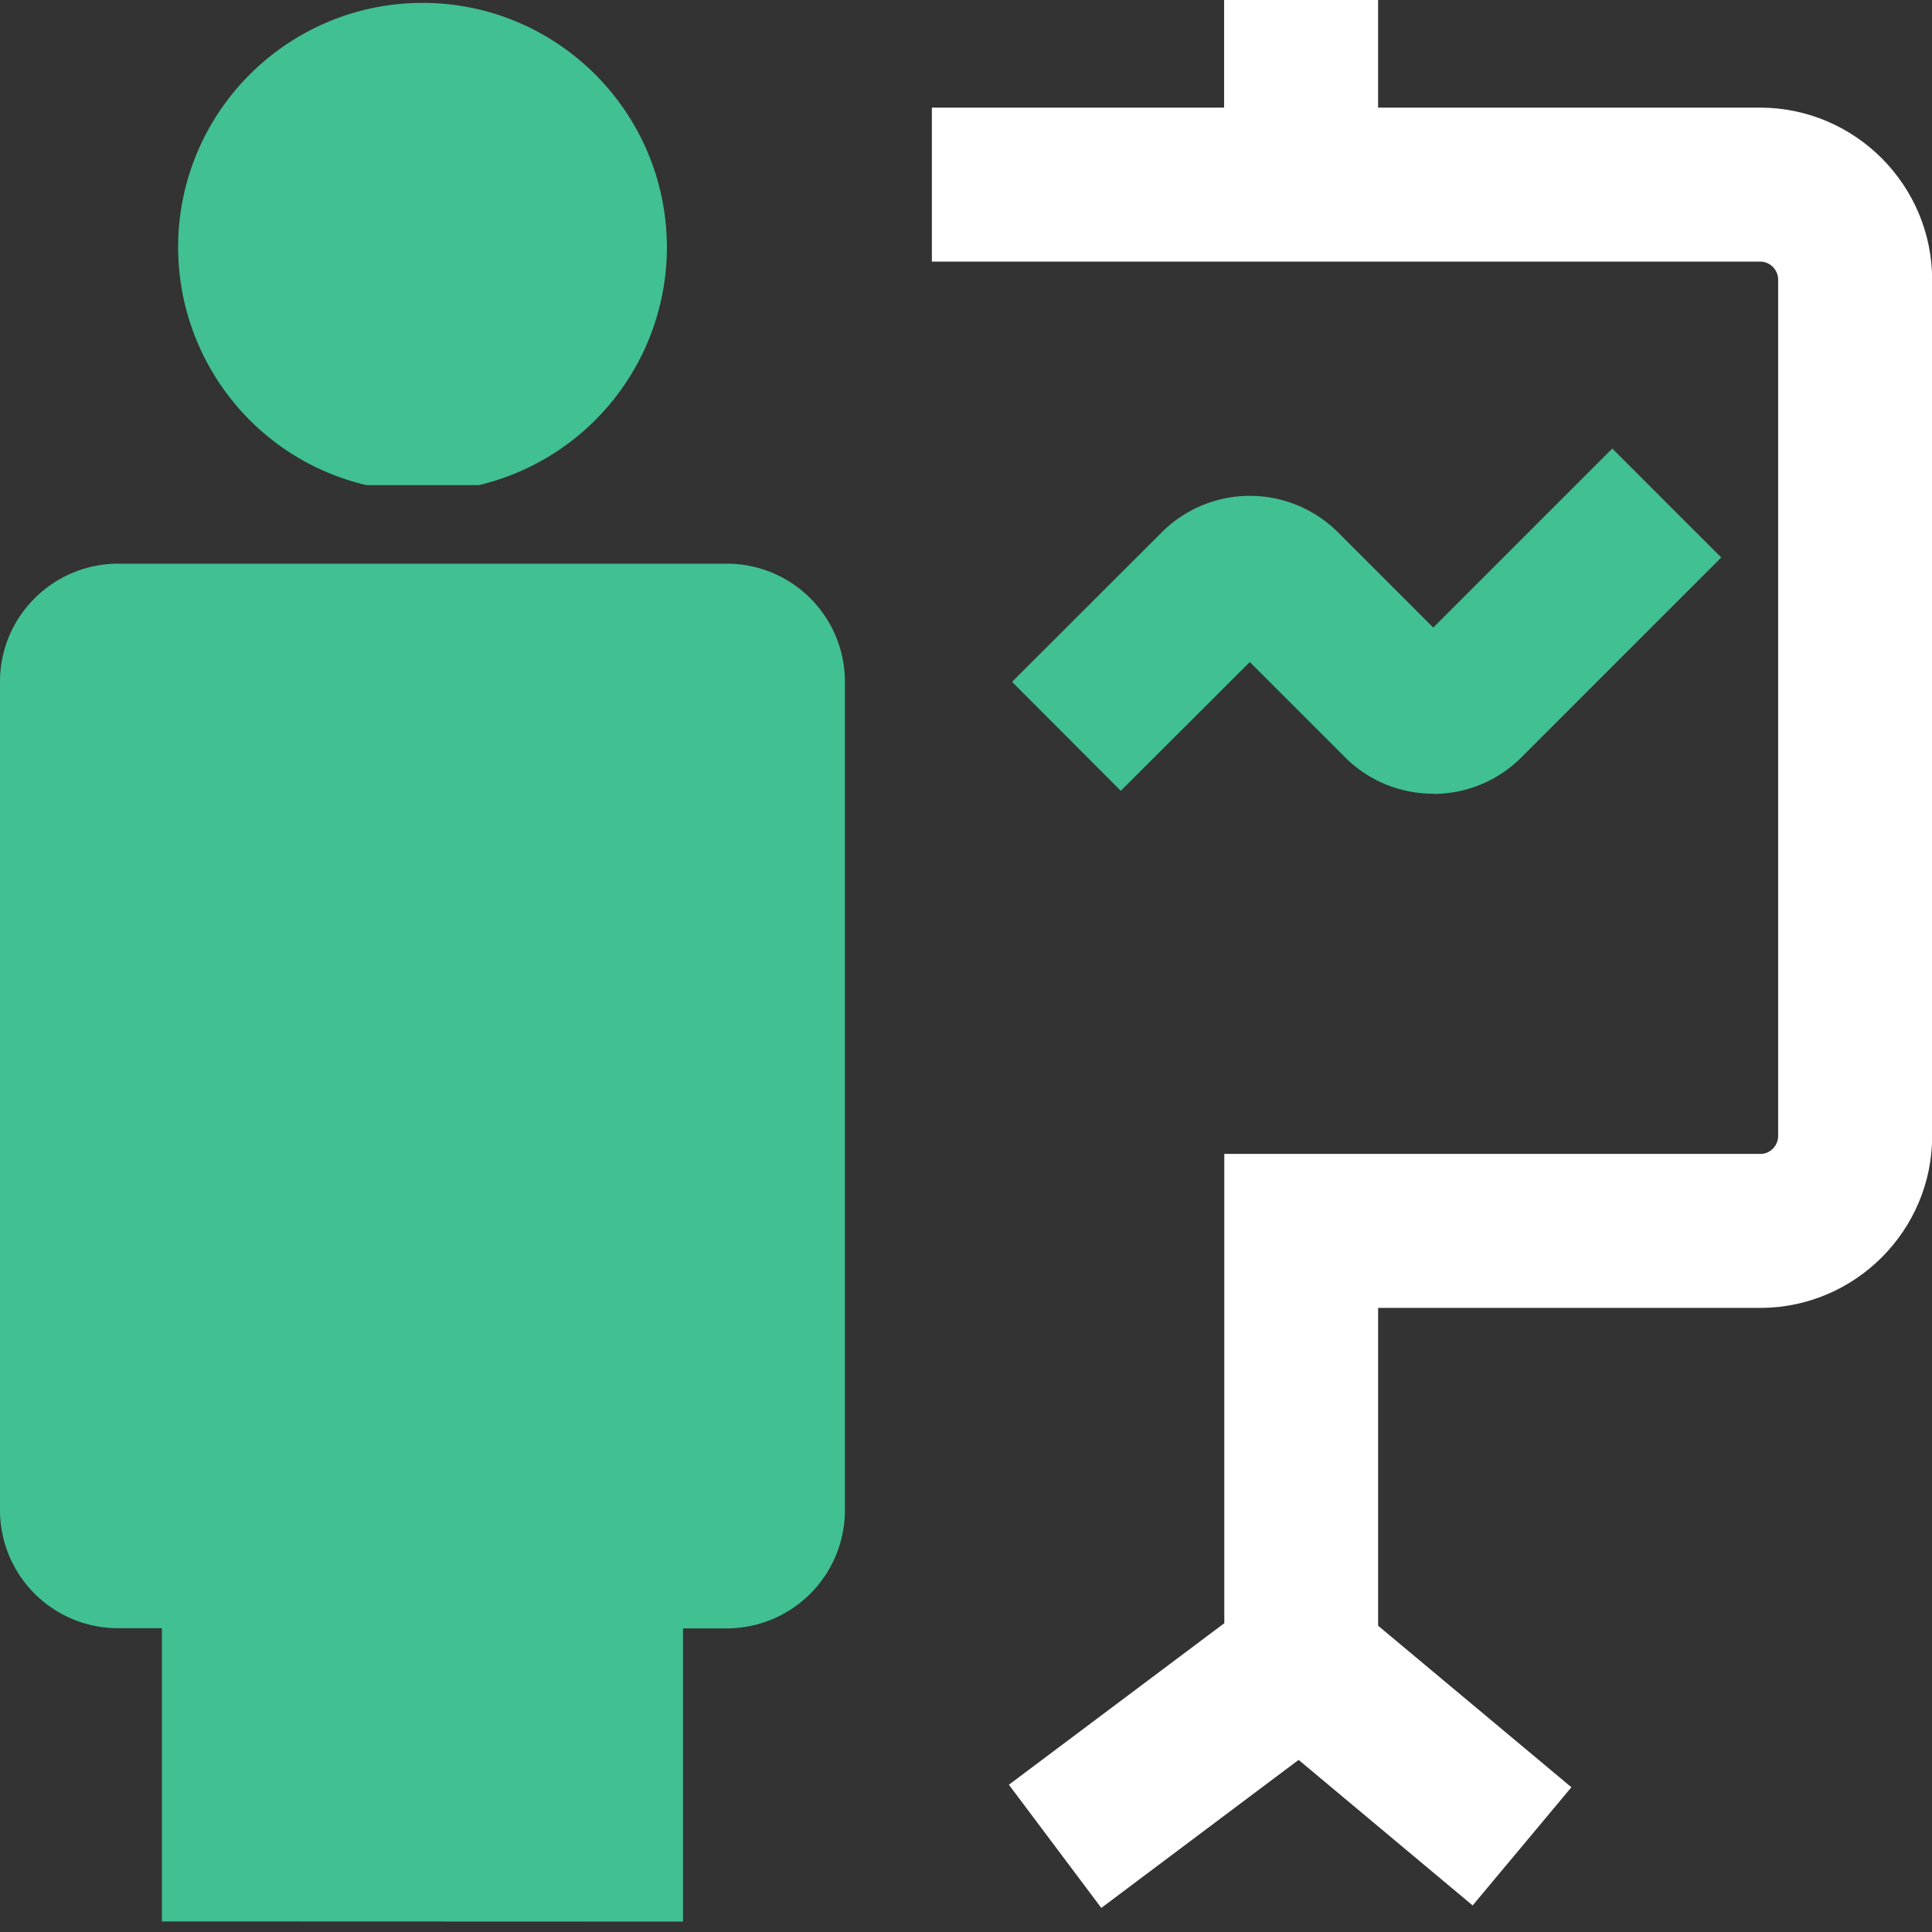
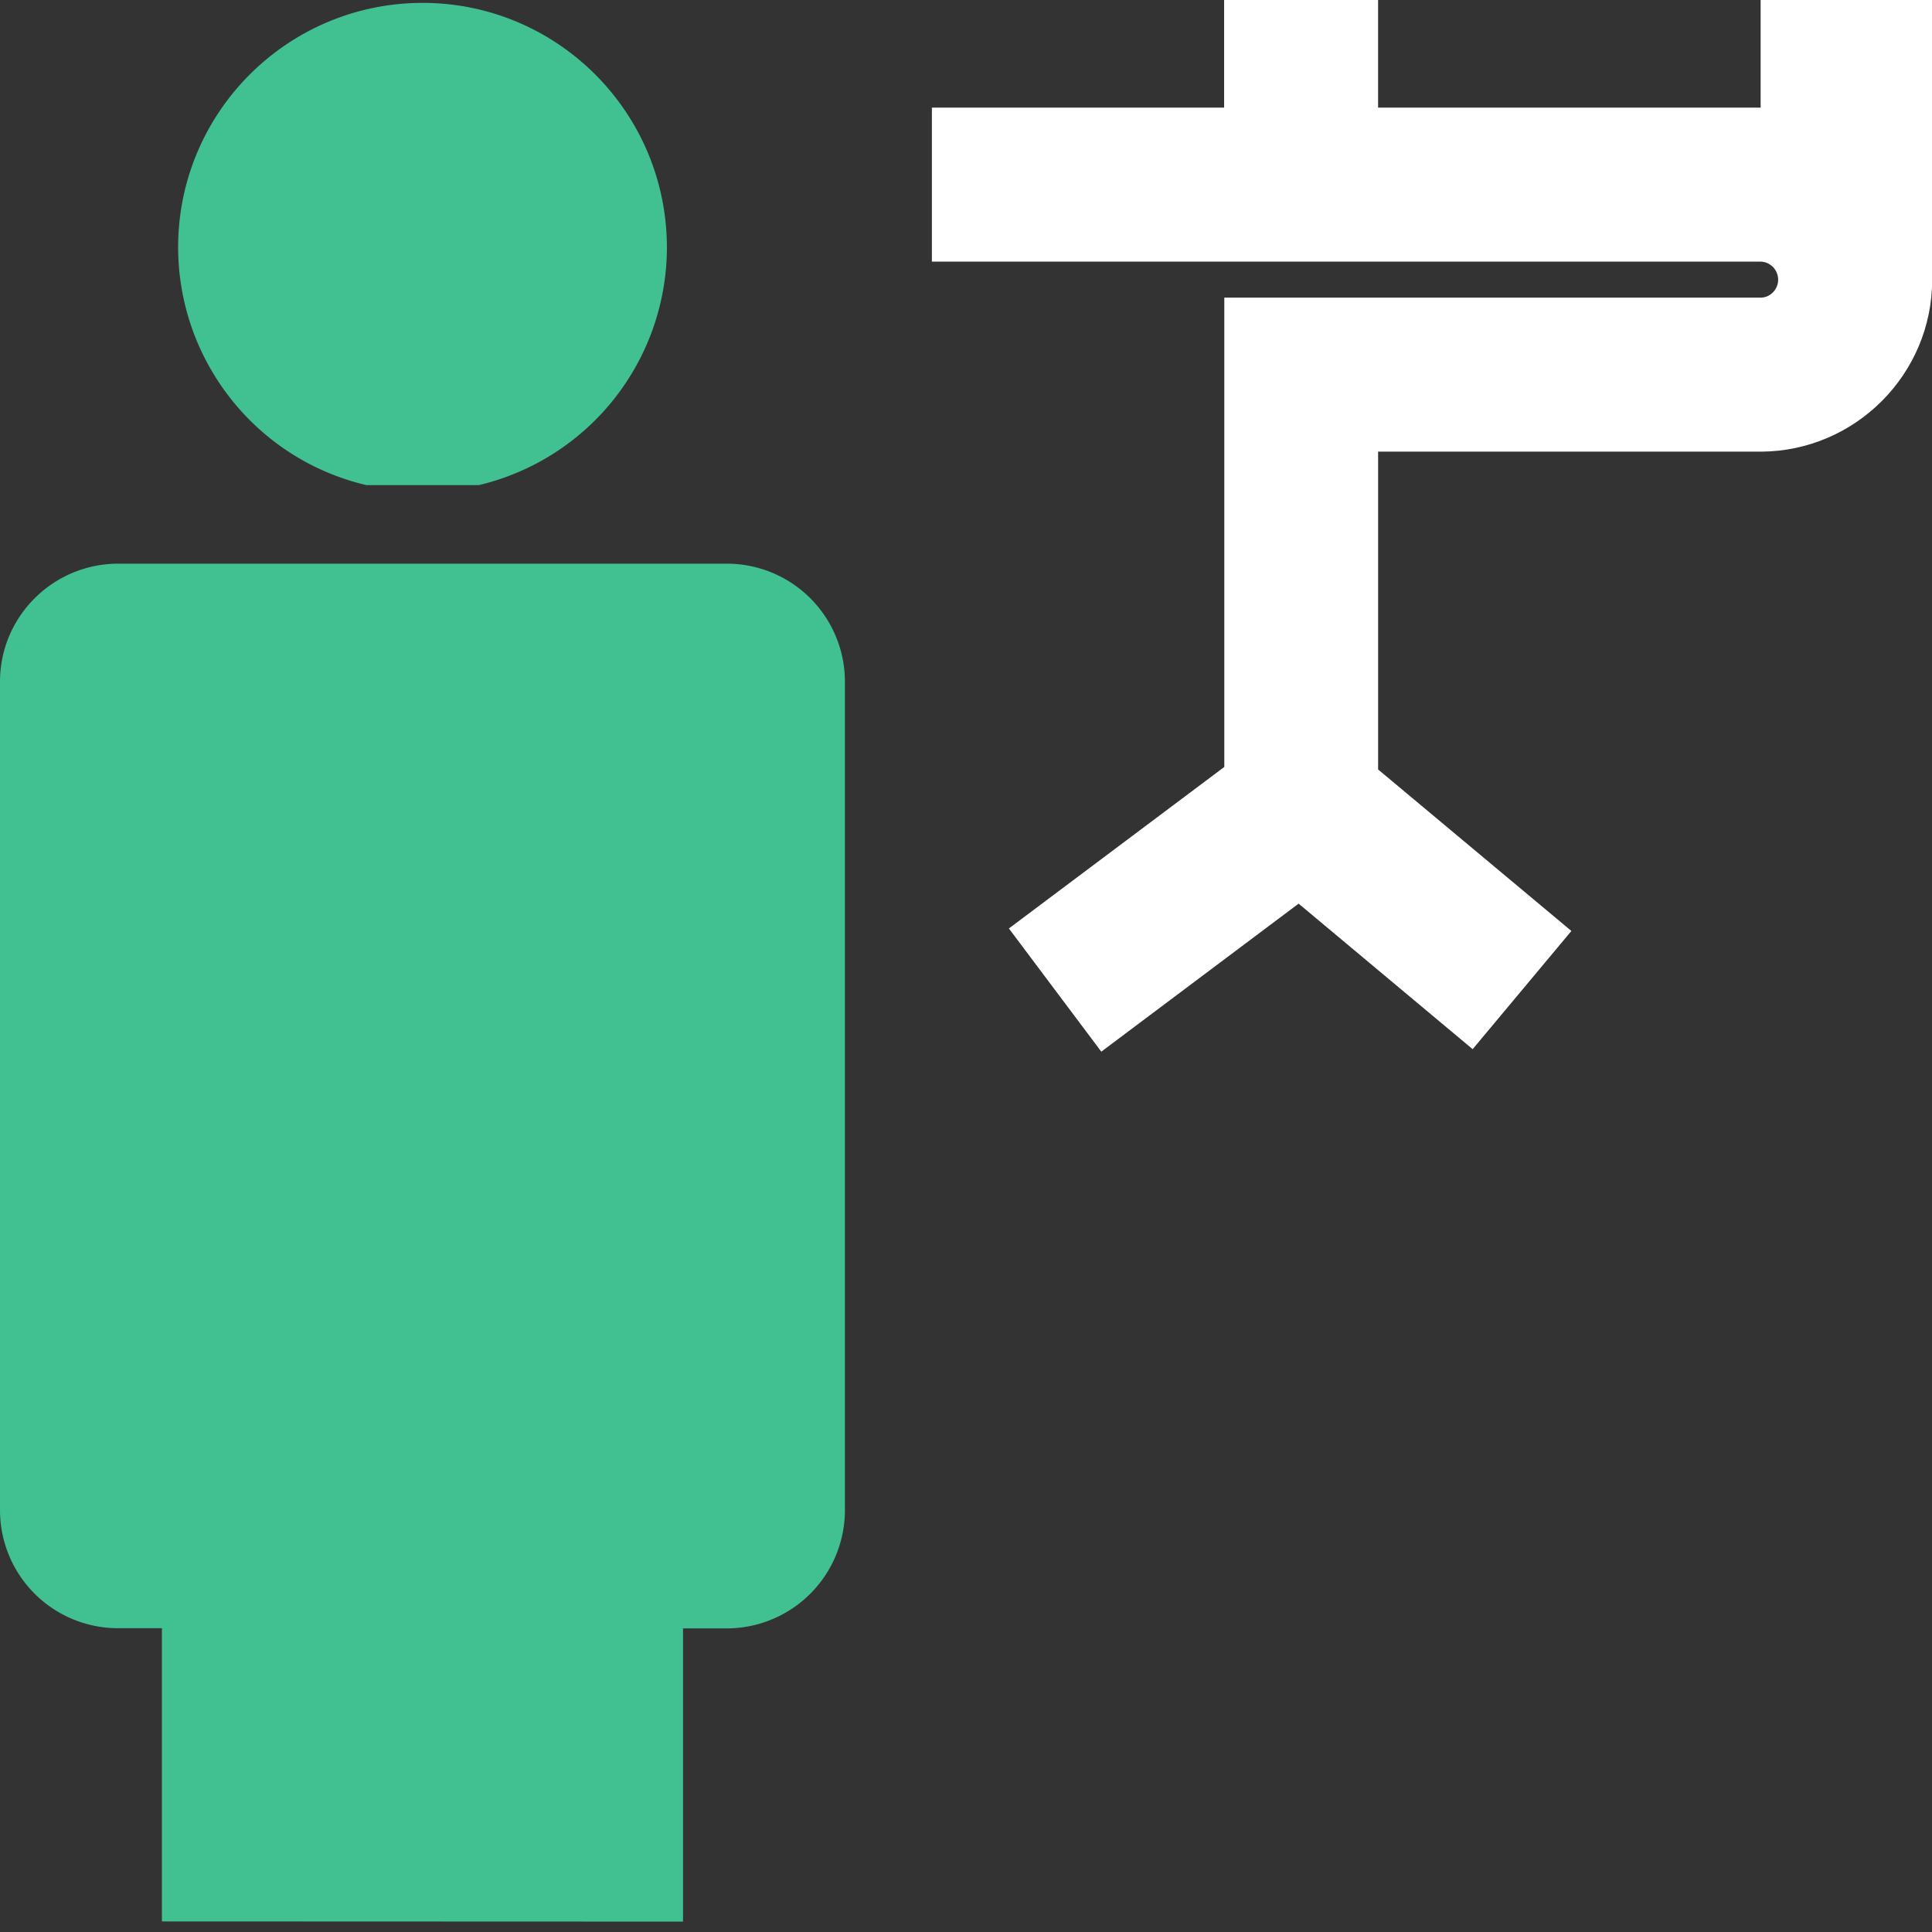
<svg xmlns="http://www.w3.org/2000/svg" width="100" height="100" viewBox="0 0 100 100" fill="none">
  <rect x="0" y="0" width="100" height="100" fill="#333333" stroke="none" />
  <g clip-path="url(#clip0_7981_93994)">
-     <path d="M74.174 41.082a6.437 6.437 0 0 1-4.543-1.873l-4.942-4.943-6.676 6.666-5.63-5.64 7.762-7.751a6.453 6.453 0 0 1 9.097 0l4.942 4.942 9.267-9.267 5.64 5.64-10.353 10.353a6.428 6.428 0 0 1-4.554 1.883l-.01-.01Z" fill="#41C092" />
-     <path d="M91.13 5.57h-19.8V0h-7.97v5.57H48.234v7.971H91.11c.508 0 .927.419.927.937v44.32c0 .508-.419.927-.897.927H63.37v24.292l-11.15 8.36 4.783 6.377 10.213-7.662 9.008 7.533 5.111-6.118-10.004-8.36v-16.45H91.16c4.882-.03 8.858-4.026 8.848-8.909v-44.3c0-4.883-3.956-8.888-8.868-8.918h-.01Z" fill="#fff" />
+     <path d="M91.13 5.57h-19.8V0h-7.97v5.57H48.234v7.971H91.11c.508 0 .927.419.927.937c0 .508-.419.927-.897.927H63.37v24.292l-11.15 8.36 4.783 6.377 10.213-7.662 9.008 7.533 5.111-6.118-10.004-8.36v-16.45H91.16c4.882-.03 8.858-4.026 8.848-8.909v-44.3c0-4.883-3.956-8.888-8.868-8.918h-.01Z" fill="#fff" />
    <path d="M8.38 99.452V84.276H6.108A6.11 6.11 0 0 1 0 78.16V35.283c0-3.368 2.74-6.098 6.108-6.108h31.516a6.115 6.115 0 0 1 6.109 6.108v42.885a6.124 6.124 0 0 1-6.108 6.118h-2.272v15.176m-.835-86.648c0-6.985-5.65-12.655-12.635-12.665C14.898.15 9.23 5.8 9.22 12.784c0 5.869 4.025 10.98 9.745 12.326h5.819a12.66 12.66 0 0 0 9.735-12.296Z" fill="#41C092" />
  </g>
  <defs>
    <clipPath id="clip0_7981_93994">
      <path fill="#fff" d="M0 0h100v100H0z" />
    </clipPath>
  </defs>
</svg>